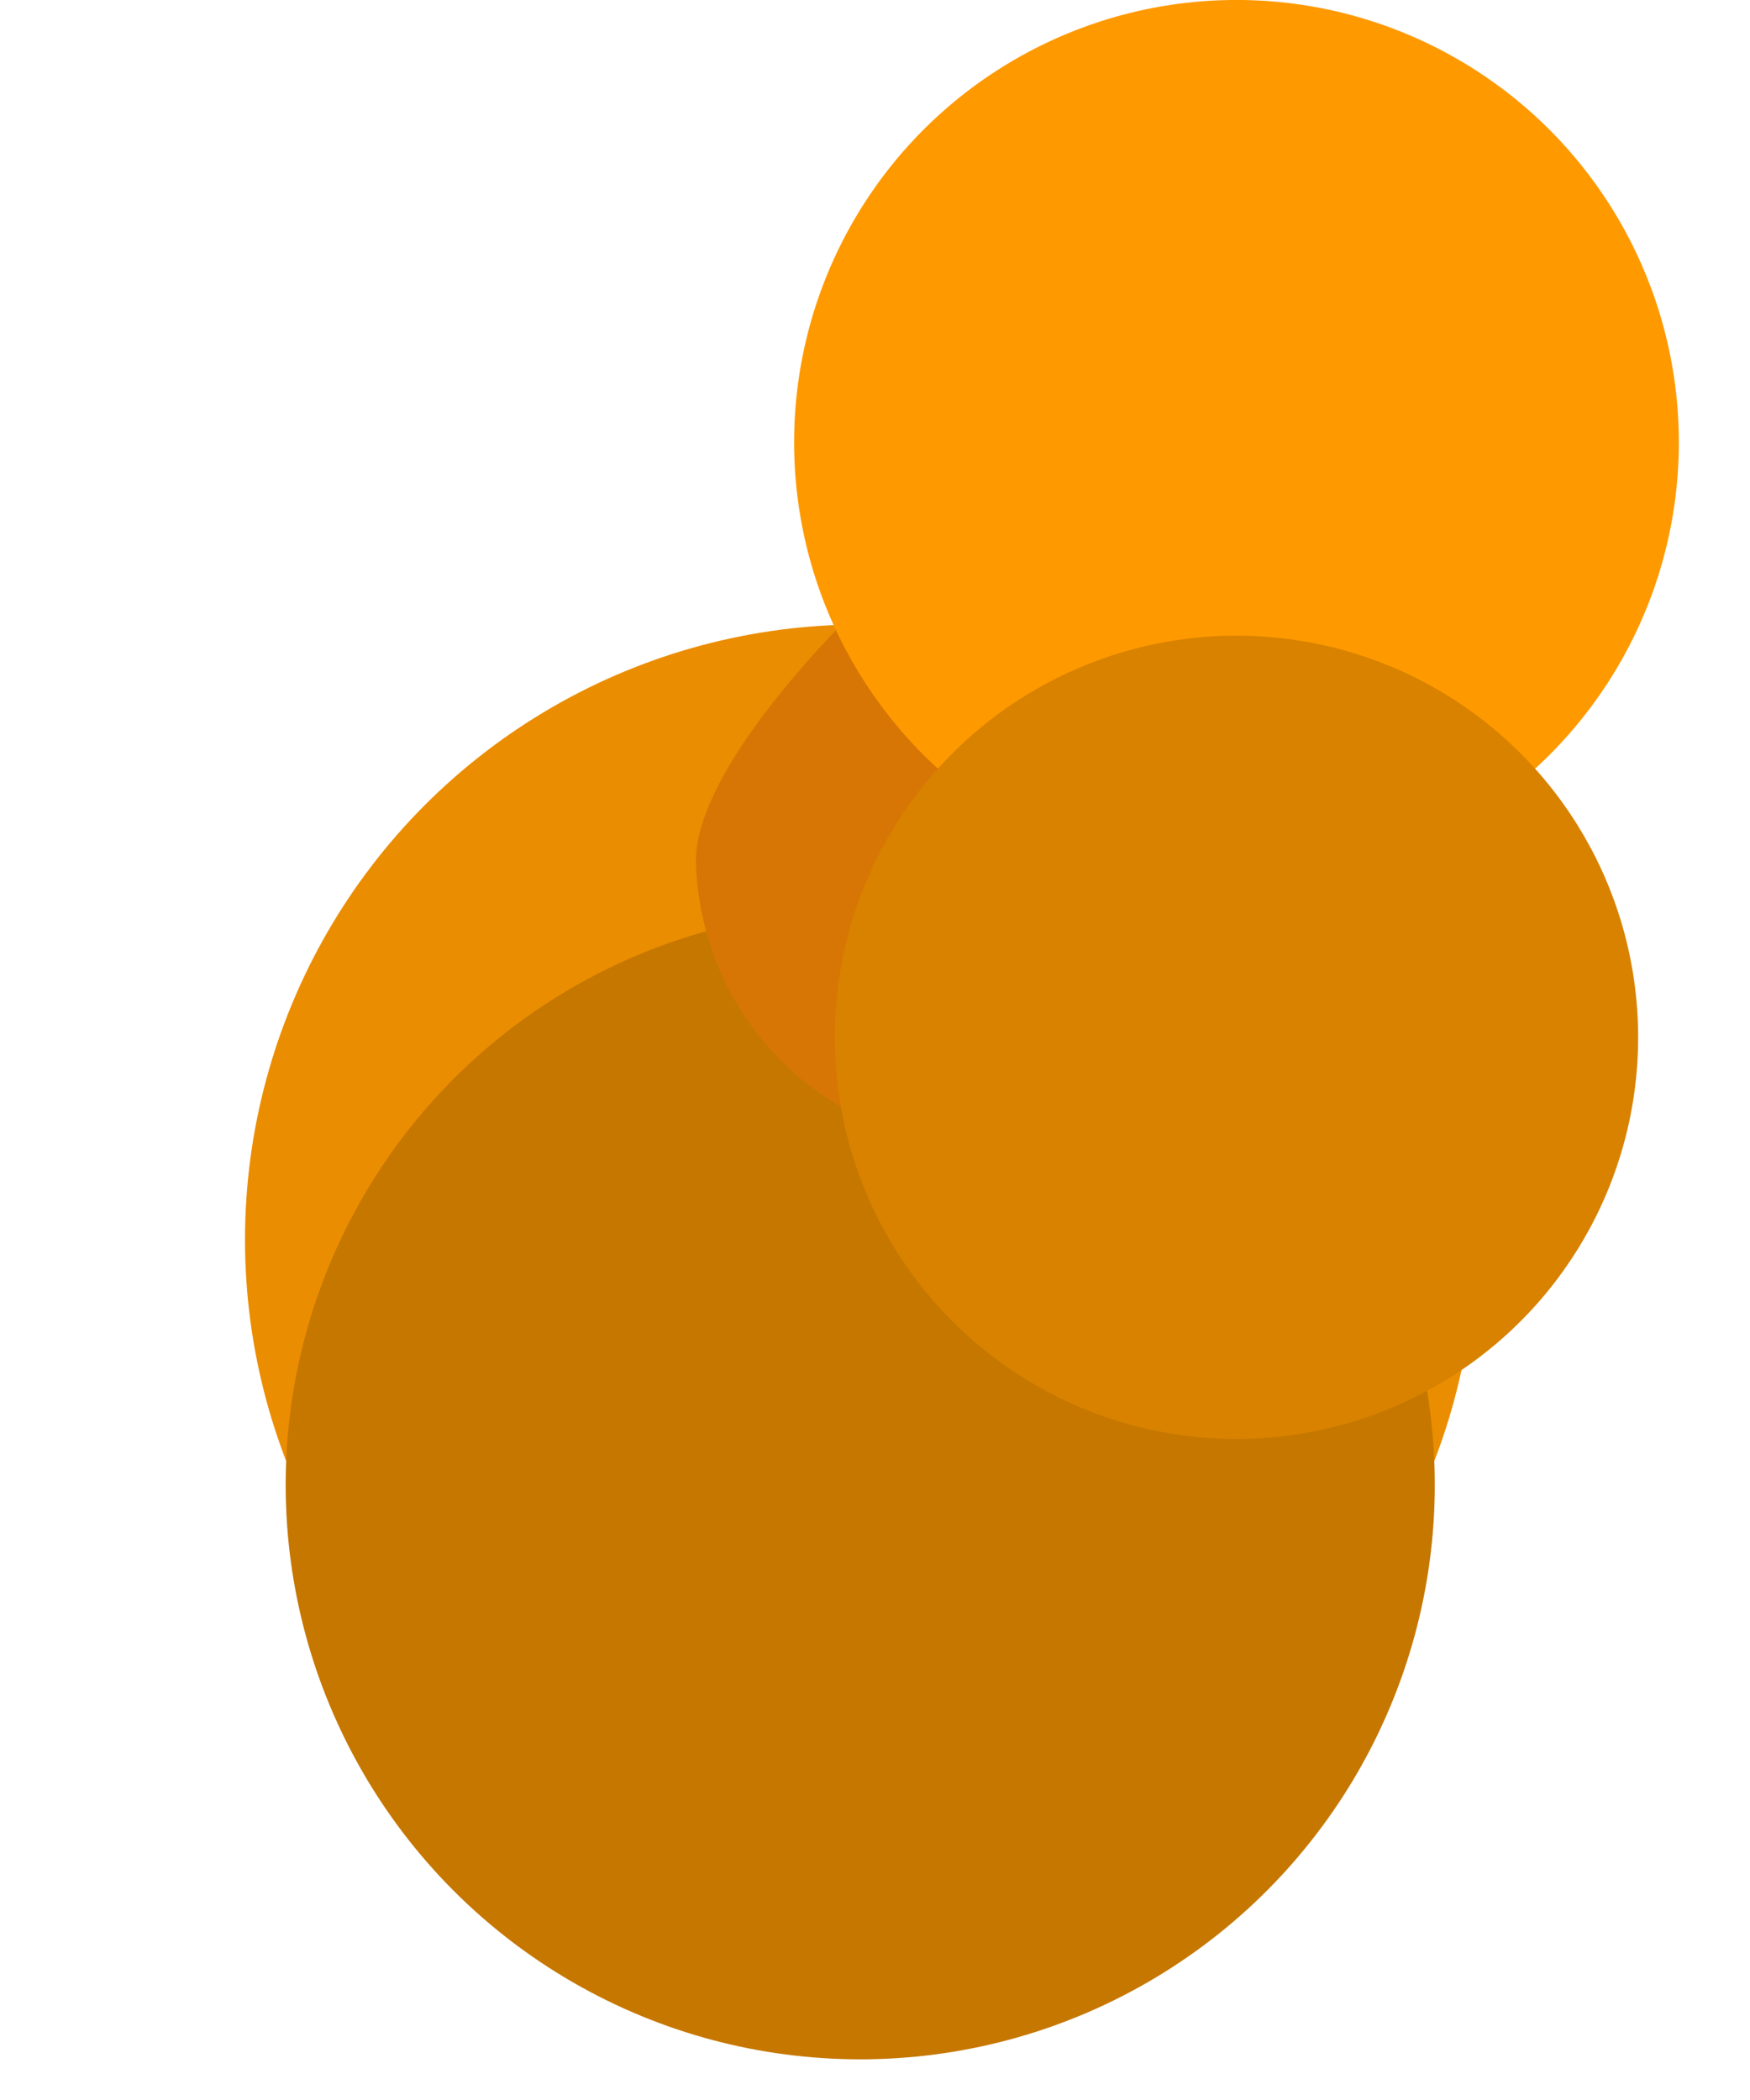
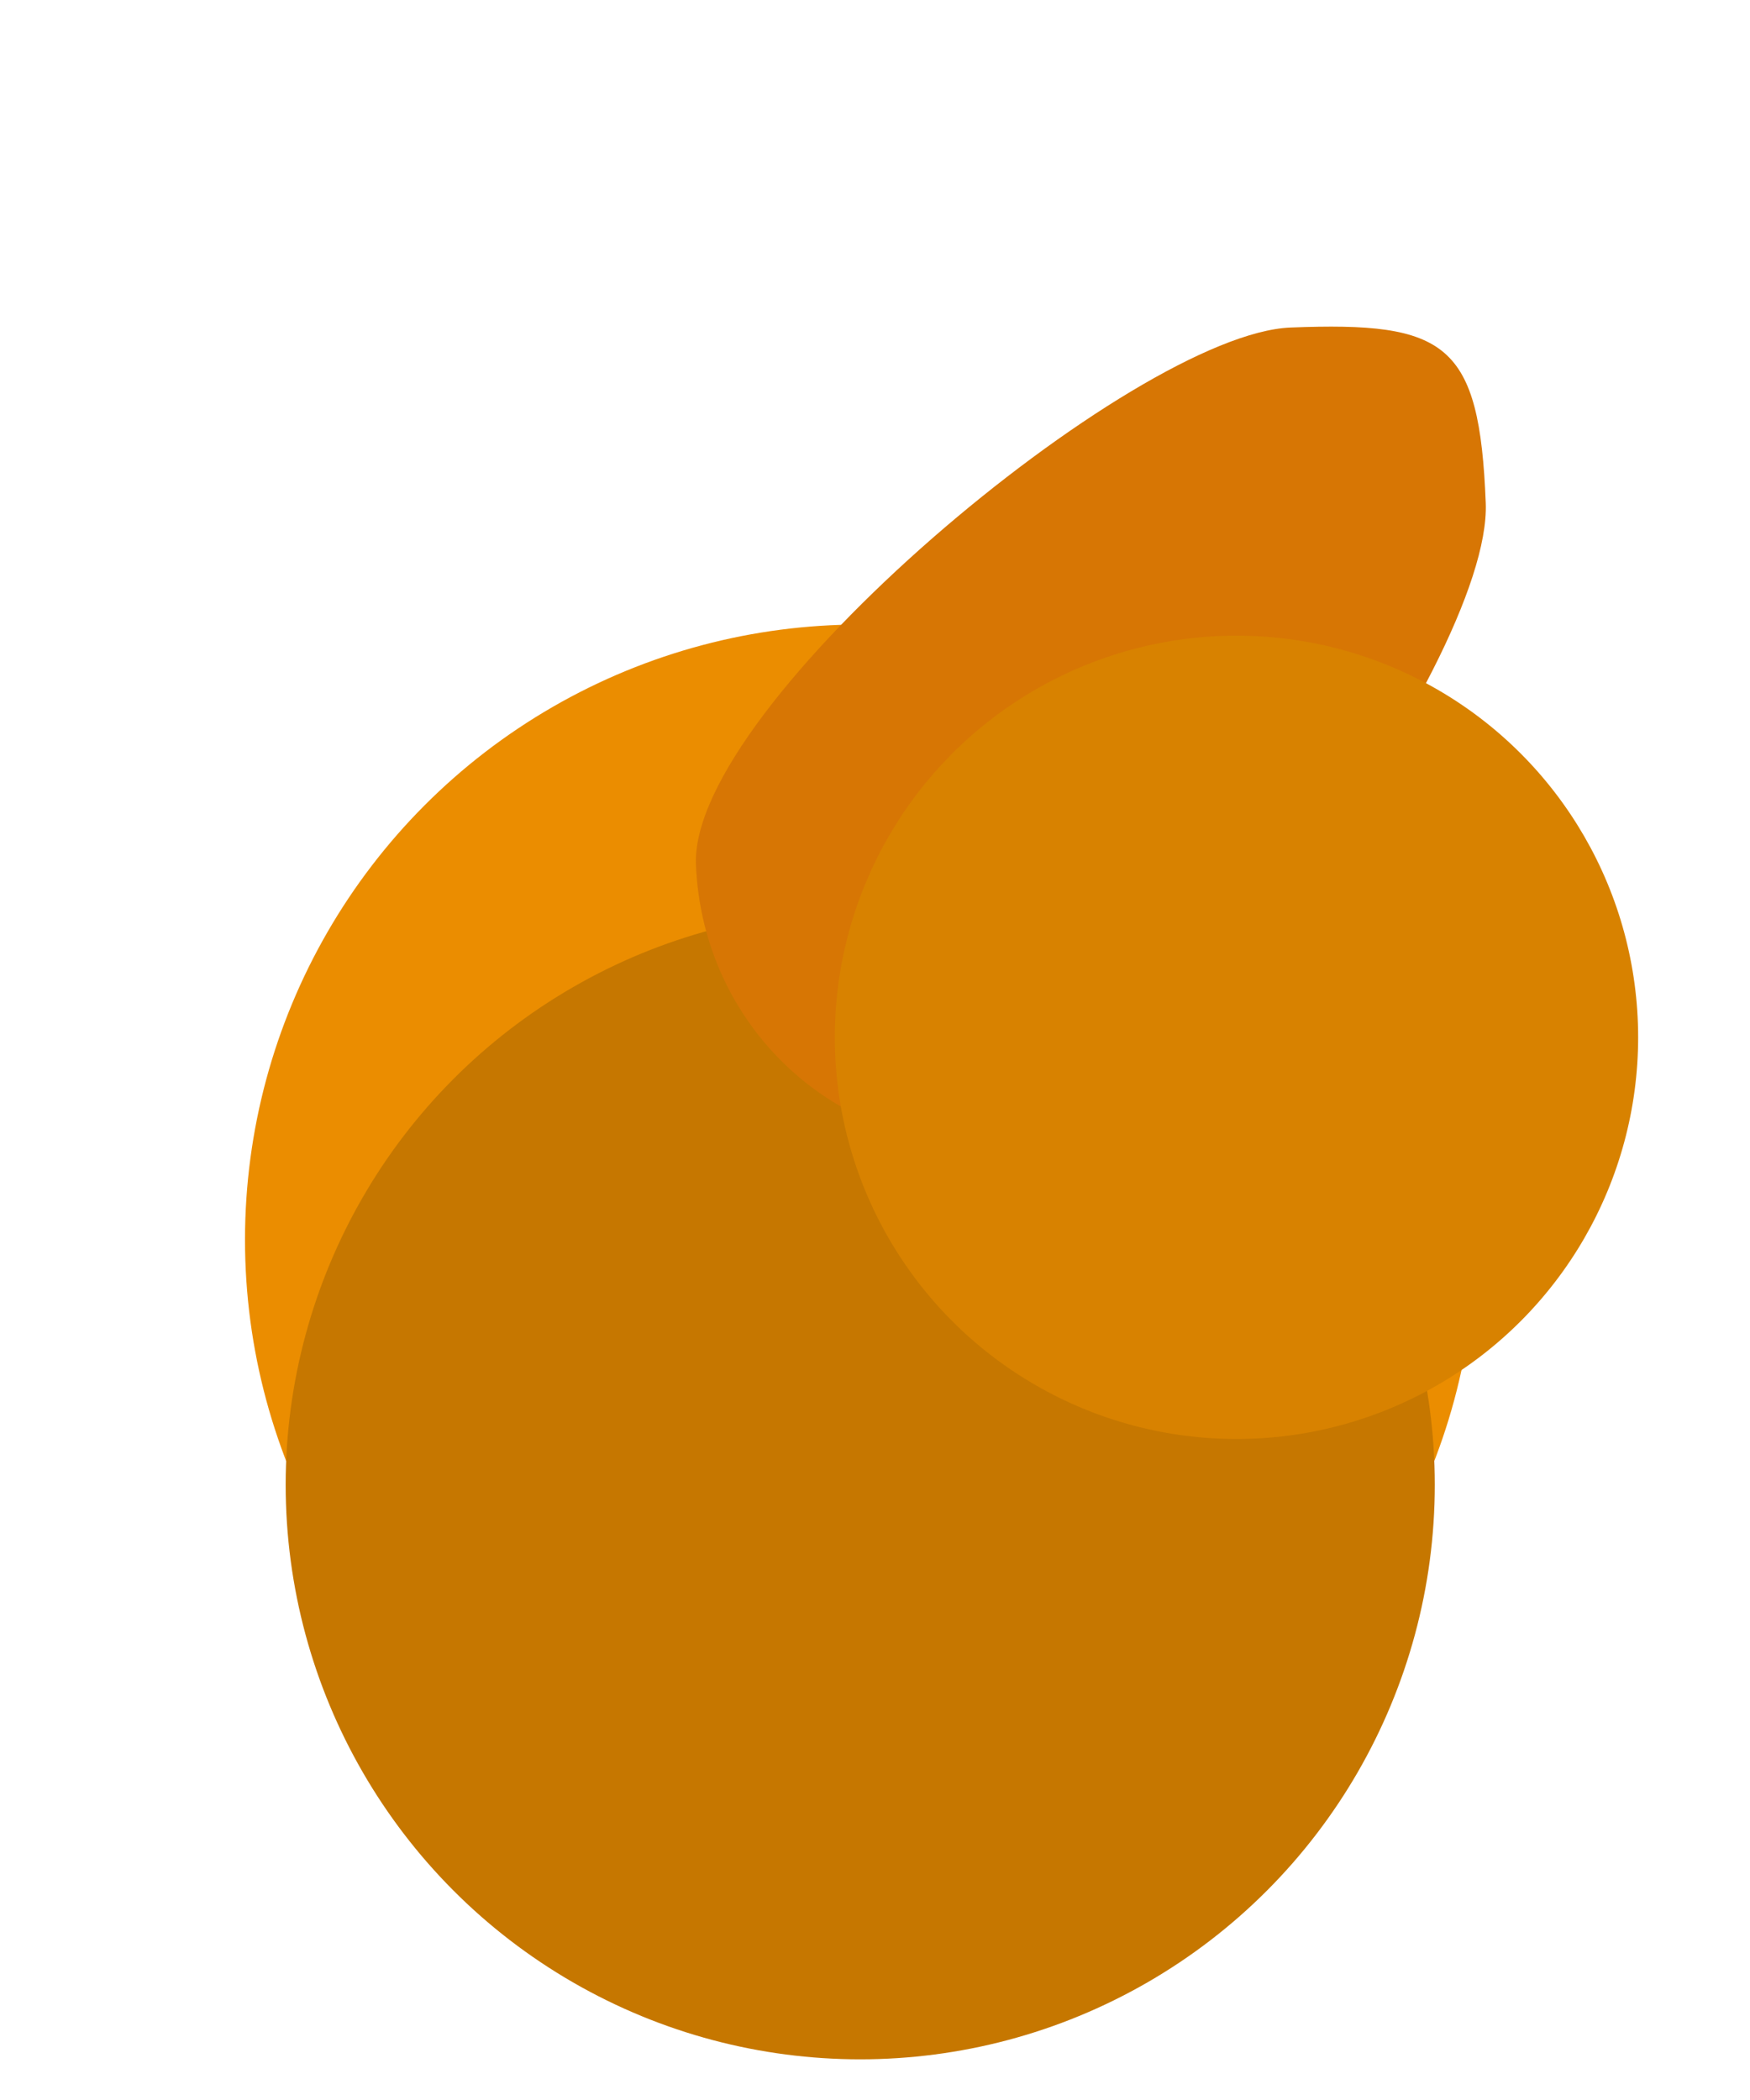
<svg xmlns="http://www.w3.org/2000/svg" fill="none" height="100%" overflow="visible" preserveAspectRatio="none" style="display: block;" viewBox="0 0 50 60" width="100%">
  <g id="Pushpin orange">
    <g filter="url(#filter0_di_0_8977)" id="Ellipse 2">
      <circle cx="24.578" cy="25.422" fill="#EB8D00" r="17.578" />
    </g>
    <g filter="url(#filter1_i_0_8977)" id="Ellipse 4">
      <circle cx="24.578" cy="25.422" fill="#C67700" r="16.416" />
    </g>
    <g filter="url(#filter2_di_0_8977)" id="Ellipse 3">
-       <path d="M40.45 14.373C40.629 18.948 30.744 32.49 26.284 32.664C21.823 32.839 18.062 29.272 17.884 24.698C17.704 20.124 30.414 9.532 34.874 9.358C39.335 9.183 40.271 9.799 40.45 14.373Z" fill="#D77604" />
+       <path d="M40.45 14.373C40.629 18.948 30.744 32.49 26.284 32.664C21.823 32.839 18.062 29.272 17.884 24.698C17.704 20.124 30.414 9.532 34.874 9.358C39.335 9.183 40.271 9.799 40.45 14.373" fill="#D77604" />
    </g>
    <g filter="url(#filter3_i_0_8977)" id="Ellipse 1">
-       <circle cx="35.328" cy="12.638" fill="#FF9900" r="12.639" />
-     </g>
+       </g>
    <g filter="url(#filter4_i_0_8977)" id="Ellipse 5">
      <circle cx="35.328" cy="12.638" fill="#D88200" r="11.476" />
    </g>
  </g>
  <defs>
    <filter color-interpolation-filters="sRGB" filterUnits="userSpaceOnUse" height="52.155" id="filter0_di_0_8977" width="49.155" x="-4.76837e-07" y="7.844">
      <feFlood flood-opacity="0" result="BackgroundImageFix" />
      <feColorMatrix in="SourceAlpha" result="hardAlpha" type="matrix" values="0 0 0 0 0 0 0 0 0 0 0 0 0 0 0 0 0 0 127 0" />
      <feOffset dy="10" />
      <feGaussianBlur stdDeviation="3.5" />
      <feColorMatrix type="matrix" values="0 0 0 0 0 0 0 0 0 0 0 0 0 0 0 0 0 0 0.25 0" />
      <feBlend in2="BackgroundImageFix" mode="normal" result="effect1_dropShadow_0_8977" />
      <feBlend in="SourceGraphic" in2="effect1_dropShadow_0_8977" mode="normal" result="shape" />
      <feColorMatrix in="SourceAlpha" result="hardAlpha" type="matrix" values="0 0 0 0 0 0 0 0 0 0 0 0 0 0 0 0 0 0 127 0" />
      <feMorphology in="SourceAlpha" operator="erode" radius="1" result="effect2_innerShadow_0_8977" />
      <feOffset />
      <feGaussianBlur stdDeviation="4" />
      <feComposite in2="hardAlpha" k2="-1" k3="1" operator="arithmetic" />
      <feColorMatrix type="matrix" values="0 0 0 0 0 0 0 0 0 0 0 0 0 0 0 0 0 0 0.25 0" />
      <feBlend in2="shape" mode="normal" result="effect2_innerShadow_0_8977" />
    </filter>
    <filter color-interpolation-filters="sRGB" filterUnits="userSpaceOnUse" height="32.831" id="filter1_i_0_8977" width="32.831" x="8.162" y="9.007">
      <feFlood flood-opacity="0" result="BackgroundImageFix" />
      <feBlend in="SourceGraphic" in2="BackgroundImageFix" mode="normal" result="shape" />
      <feColorMatrix in="SourceAlpha" result="hardAlpha" type="matrix" values="0 0 0 0 0 0 0 0 0 0 0 0 0 0 0 0 0 0 127 0" />
      <feMorphology in="SourceAlpha" operator="dilate" radius="11" result="effect1_innerShadow_0_8977" />
      <feOffset dy="17" />
      <feGaussianBlur stdDeviation="2" />
      <feComposite in2="hardAlpha" k2="-1" k3="1" operator="arithmetic" />
      <feColorMatrix type="matrix" values="0 0 0 0 1 0 0 0 0 1 0 0 0 0 1 0 0 0 0.5 0" />
      <feBlend in2="shape" mode="normal" result="effect1_innerShadow_0_8977" />
    </filter>
    <filter color-interpolation-filters="sRGB" filterUnits="userSpaceOnUse" height="31.338" id="filter2_di_0_8977" width="30.57" x="13.882" y="5.332">
      <feFlood flood-opacity="0" result="BackgroundImageFix" />
      <feColorMatrix in="SourceAlpha" result="hardAlpha" type="matrix" values="0 0 0 0 0 0 0 0 0 0 0 0 0 0 0 0 0 0 127 0" />
      <feOffset />
      <feGaussianBlur stdDeviation="2" />
      <feColorMatrix type="matrix" values="0 0 0 0 0 0 0 0 0 0 0 0 0 0 0 0 0 0 0.15 0" />
      <feBlend in2="BackgroundImageFix" mode="normal" result="effect1_dropShadow_0_8977" />
      <feBlend in="SourceGraphic" in2="effect1_dropShadow_0_8977" mode="normal" result="shape" />
      <feColorMatrix in="SourceAlpha" result="hardAlpha" type="matrix" values="0 0 0 0 0 0 0 0 0 0 0 0 0 0 0 0 0 0 127 0" />
      <feOffset dx="2" />
      <feGaussianBlur stdDeviation="6" />
      <feComposite in2="hardAlpha" k2="-1" k3="1" operator="arithmetic" />
      <feColorMatrix type="matrix" values="0 0 0 0 0 0 0 0 0 0 0 0 0 0 0 0 0 0 0.15 0" />
      <feBlend in2="shape" mode="normal" result="effect2_innerShadow_0_8977" />
    </filter>
    <filter color-interpolation-filters="sRGB" filterUnits="userSpaceOnUse" height="25.277" id="filter3_i_0_8977" width="25.277" x="22.689" y="-0">
      <feFlood flood-opacity="0" result="BackgroundImageFix" />
      <feBlend in="SourceGraphic" in2="BackgroundImageFix" mode="normal" result="shape" />
      <feColorMatrix in="SourceAlpha" result="hardAlpha" type="matrix" values="0 0 0 0 0 0 0 0 0 0 0 0 0 0 0 0 0 0 127 0" />
      <feMorphology in="SourceAlpha" operator="erode" radius="1" result="effect1_innerShadow_0_8977" />
      <feOffset />
      <feGaussianBlur stdDeviation="3.5" />
      <feComposite in2="hardAlpha" k2="-1" k3="1" operator="arithmetic" />
      <feColorMatrix type="matrix" values="0 0 0 0 0 0 0 0 0 0 0 0 0 0 0 0 0 0 0.25 0" />
      <feBlend in2="shape" mode="normal" result="effect1_innerShadow_0_8977" />
    </filter>
    <filter color-interpolation-filters="sRGB" filterUnits="userSpaceOnUse" height="22.953" id="filter4_i_0_8977" width="22.953" x="23.852" y="1.162">
      <feFlood flood-opacity="0" result="BackgroundImageFix" />
      <feBlend in="SourceGraphic" in2="BackgroundImageFix" mode="normal" result="shape" />
      <feColorMatrix in="SourceAlpha" result="hardAlpha" type="matrix" values="0 0 0 0 0 0 0 0 0 0 0 0 0 0 0 0 0 0 127 0" />
      <feMorphology in="SourceAlpha" operator="dilate" radius="11" result="effect1_innerShadow_0_8977" />
      <feOffset dy="17" />
      <feGaussianBlur stdDeviation="2" />
      <feComposite in2="hardAlpha" k2="-1" k3="1" operator="arithmetic" />
      <feColorMatrix type="matrix" values="0 0 0 0 1 0 0 0 0 1 0 0 0 0 1 0 0 0 0.5 0" />
      <feBlend in2="shape" mode="normal" result="effect1_innerShadow_0_8977" />
    </filter>
  </defs>
</svg>